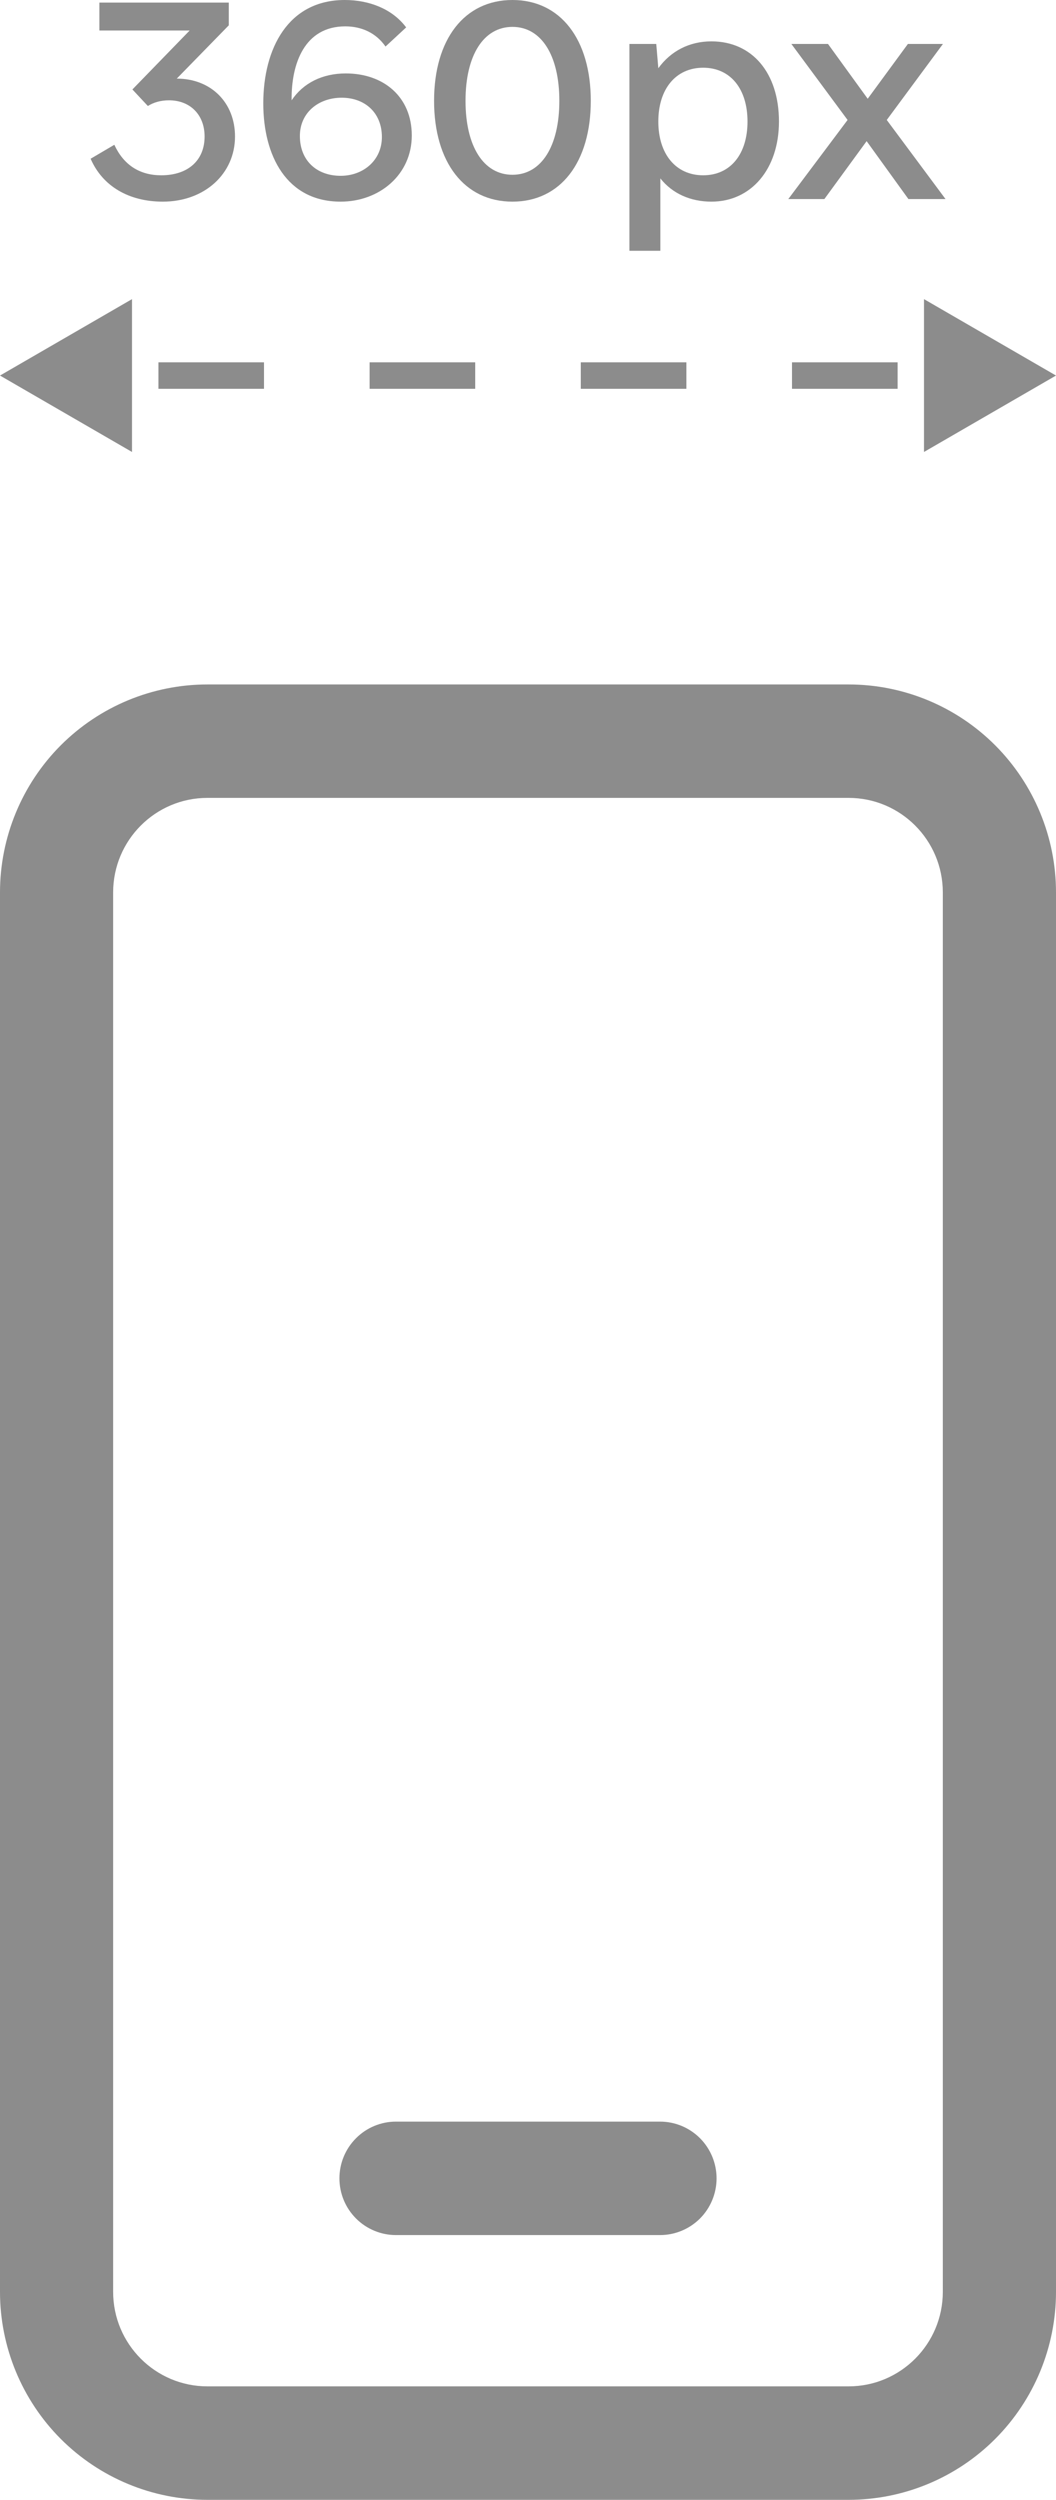
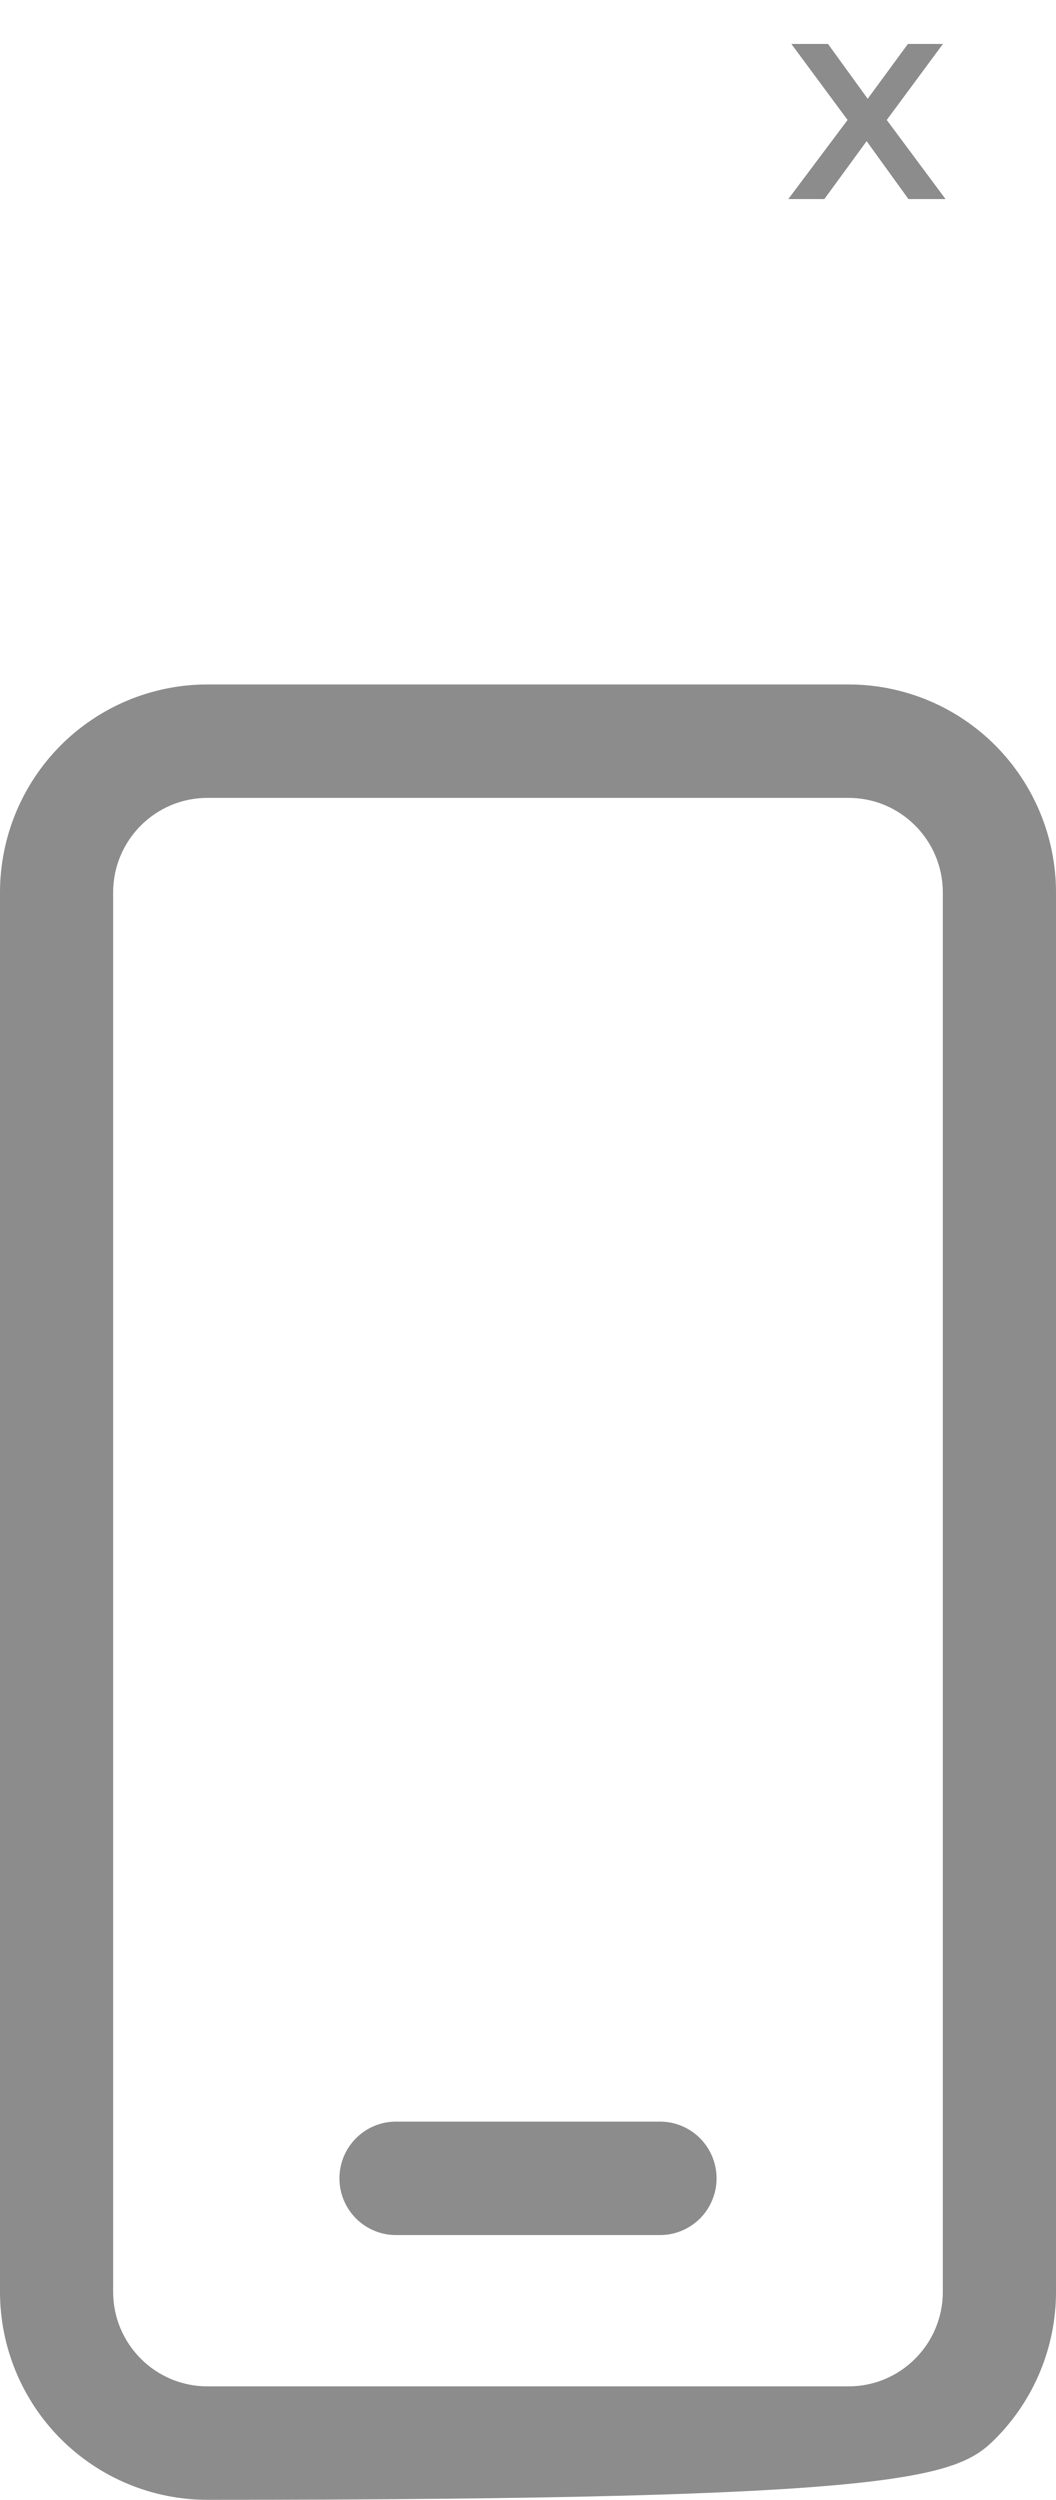
<svg xmlns="http://www.w3.org/2000/svg" width="26.488" height="62.677" viewBox="0 0 26.488 62.677" fill="none">
  <desc>
			Created with Pixso.
	</desc>
  <defs />
  <path id="Vector" d="M23.717 4.991L22.786 4.991L21.738 3.539L20.678 4.991L19.773 4.991L21.26 3.008L19.85 1.102L20.769 1.102L21.765 2.476L22.773 1.102L23.652 1.102L22.243 3.008L23.717 4.991Z" fill="#000000" fill-opacity="0.45" fill-rule="nonzero" />
-   <path id="Vector" d="M17.845 1.037C18.866 1.037 19.539 1.828 19.539 3.047C19.539 4.239 18.841 5.056 17.845 5.056C17.314 5.056 16.861 4.849 16.564 4.473L16.564 6.288L15.788 6.288L15.788 1.102L16.461 1.102L16.513 1.711C16.823 1.283 17.288 1.037 17.845 1.037ZM17.638 4.395C18.323 4.395 18.75 3.863 18.75 3.047C18.75 2.23 18.323 1.698 17.638 1.698C16.952 1.698 16.513 2.23 16.513 3.047C16.513 3.863 16.952 4.395 17.638 4.395Z" fill="#000000" fill-opacity="0.45" fill-rule="nonzero" />
-   <path id="Vector" d="M12.854 5.056C11.65 5.056 10.888 4.071 10.888 2.528C10.888 0.985 11.65 0 12.854 0C14.057 0 14.819 0.985 14.819 2.528C14.819 4.071 14.057 5.056 12.854 5.056ZM12.854 4.382C13.578 4.382 14.03 3.669 14.03 2.528C14.03 1.387 13.578 0.674 12.854 0.674C12.129 0.674 11.677 1.387 11.677 2.528C11.677 3.669 12.129 4.382 12.854 4.382Z" fill="#000000" fill-opacity="0.45" fill-rule="nonzero" />
-   <path id="Vector" d="M8.674 1.841C9.618 1.841 10.329 2.424 10.329 3.397C10.329 4.382 9.515 5.056 8.545 5.056C7.187 5.056 6.604 3.902 6.604 2.593C6.604 1.219 7.226 0 8.648 0C9.256 0 9.838 0.22 10.188 0.687L9.67 1.167C9.437 0.83 9.075 0.661 8.661 0.661C7.64 0.661 7.303 1.595 7.315 2.515C7.601 2.087 8.079 1.841 8.674 1.841ZM8.545 4.408C9.113 4.408 9.579 4.019 9.579 3.436C9.579 2.826 9.152 2.45 8.57 2.45C7.988 2.45 7.522 2.826 7.522 3.41C7.522 4.019 7.937 4.408 8.545 4.408Z" fill="#000000" fill-opacity="0.45" fill-rule="nonzero" />
-   <path id="Vector" d="M4.434 1.971C5.287 1.971 5.895 2.567 5.895 3.423C5.895 4.356 5.132 5.056 4.084 5.056C3.23 5.056 2.571 4.667 2.273 3.98L2.868 3.63C3.102 4.136 3.502 4.395 4.045 4.395C4.718 4.395 5.132 4.019 5.132 3.423C5.132 2.878 4.77 2.515 4.239 2.515C4.032 2.515 3.852 2.567 3.709 2.658L3.321 2.243L4.757 0.765L2.493 0.765L2.493 0.065L5.739 0.065L5.739 0.635L4.434 1.971Z" fill="#000000" fill-opacity="0.45" fill-rule="nonzero" />
-   <path id="Vector" d="M5.203 17.161C3.823 17.161 2.5 17.71 1.523 18.688C0.548 19.666 0 20.993 0 22.376L0 57.462C0 58.845 0.548 60.171 1.523 61.149C2.5 62.127 3.823 62.677 5.203 62.677L21.285 62.677C22.665 62.677 23.988 62.127 24.964 61.149C25.939 60.171 26.488 58.845 26.488 57.462L26.488 22.376C26.488 20.993 25.939 19.666 24.964 18.688C23.988 17.71 22.665 17.161 21.285 17.161L5.203 17.161ZM2.838 22.376C2.838 21.067 3.897 20.005 5.203 20.005L21.285 20.005C22.591 20.005 23.649 21.067 23.649 22.376L23.649 57.462C23.649 58.77 22.591 59.832 21.285 59.832L5.203 59.832C3.897 59.832 2.838 58.77 2.838 57.462L2.838 22.376ZM9.933 53.194C9.557 53.194 9.195 53.344 8.93 53.611C8.663 53.878 8.514 54.239 8.514 54.617C8.514 54.994 8.663 55.356 8.93 55.623C9.195 55.889 9.557 56.039 9.933 56.039L16.555 56.039C16.932 56.039 17.292 55.889 17.559 55.623C17.824 55.356 17.974 54.994 17.974 54.617C17.974 54.239 17.824 53.878 17.559 53.611C17.292 53.344 16.932 53.194 16.555 53.194L9.933 53.194Z" fill="#000000" fill-opacity="0.45" fill-rule="nonzero" />
-   <path id="Arrow 6 (Stroke)" d="M0 9.416L3.311 7.5L3.311 11.332L0 9.416ZM26.488 9.416L23.177 11.332L23.177 7.5L26.488 9.416ZM6.622 9.748L3.974 9.748L3.974 9.084L6.622 9.084L6.622 9.748ZM11.92 9.748L9.271 9.748L9.271 9.084L11.92 9.084L11.92 9.748ZM17.217 9.748L14.568 9.748L14.568 9.084L17.217 9.084L17.217 9.748ZM22.515 9.748L19.866 9.748L19.866 9.084L22.515 9.084L22.515 9.748Z" fill="#000000" fill-opacity="0.45" fill-rule="evenodd" />
+   <path id="Vector" d="M5.203 17.161C3.823 17.161 2.5 17.71 1.523 18.688C0.548 19.666 0 20.993 0 22.376L0 57.462C0 58.845 0.548 60.171 1.523 61.149C2.5 62.127 3.823 62.677 5.203 62.677C22.665 62.677 23.988 62.127 24.964 61.149C25.939 60.171 26.488 58.845 26.488 57.462L26.488 22.376C26.488 20.993 25.939 19.666 24.964 18.688C23.988 17.71 22.665 17.161 21.285 17.161L5.203 17.161ZM2.838 22.376C2.838 21.067 3.897 20.005 5.203 20.005L21.285 20.005C22.591 20.005 23.649 21.067 23.649 22.376L23.649 57.462C23.649 58.77 22.591 59.832 21.285 59.832L5.203 59.832C3.897 59.832 2.838 58.77 2.838 57.462L2.838 22.376ZM9.933 53.194C9.557 53.194 9.195 53.344 8.93 53.611C8.663 53.878 8.514 54.239 8.514 54.617C8.514 54.994 8.663 55.356 8.93 55.623C9.195 55.889 9.557 56.039 9.933 56.039L16.555 56.039C16.932 56.039 17.292 55.889 17.559 55.623C17.824 55.356 17.974 54.994 17.974 54.617C17.974 54.239 17.824 53.878 17.559 53.611C17.292 53.344 16.932 53.194 16.555 53.194L9.933 53.194Z" fill="#000000" fill-opacity="0.45" fill-rule="nonzero" />
</svg>